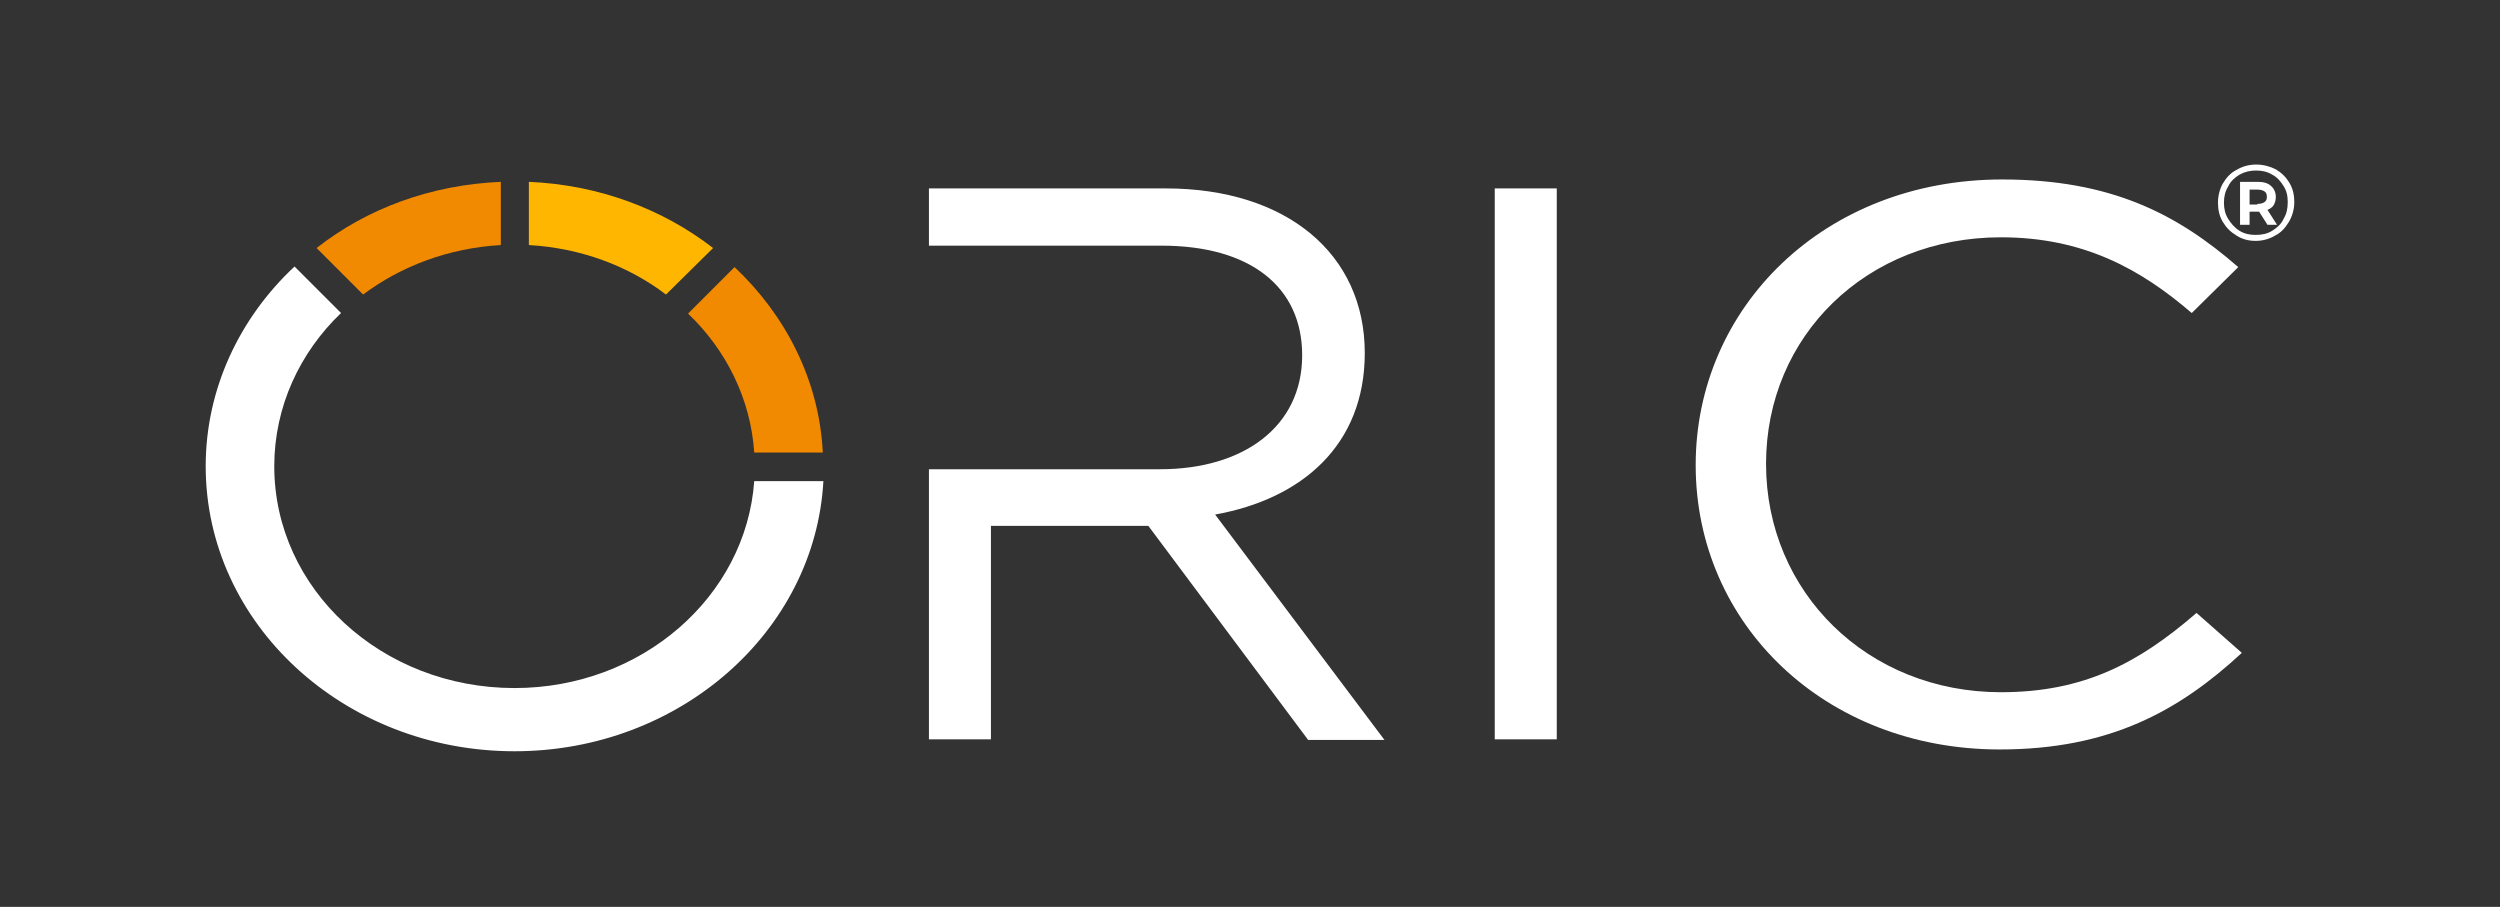
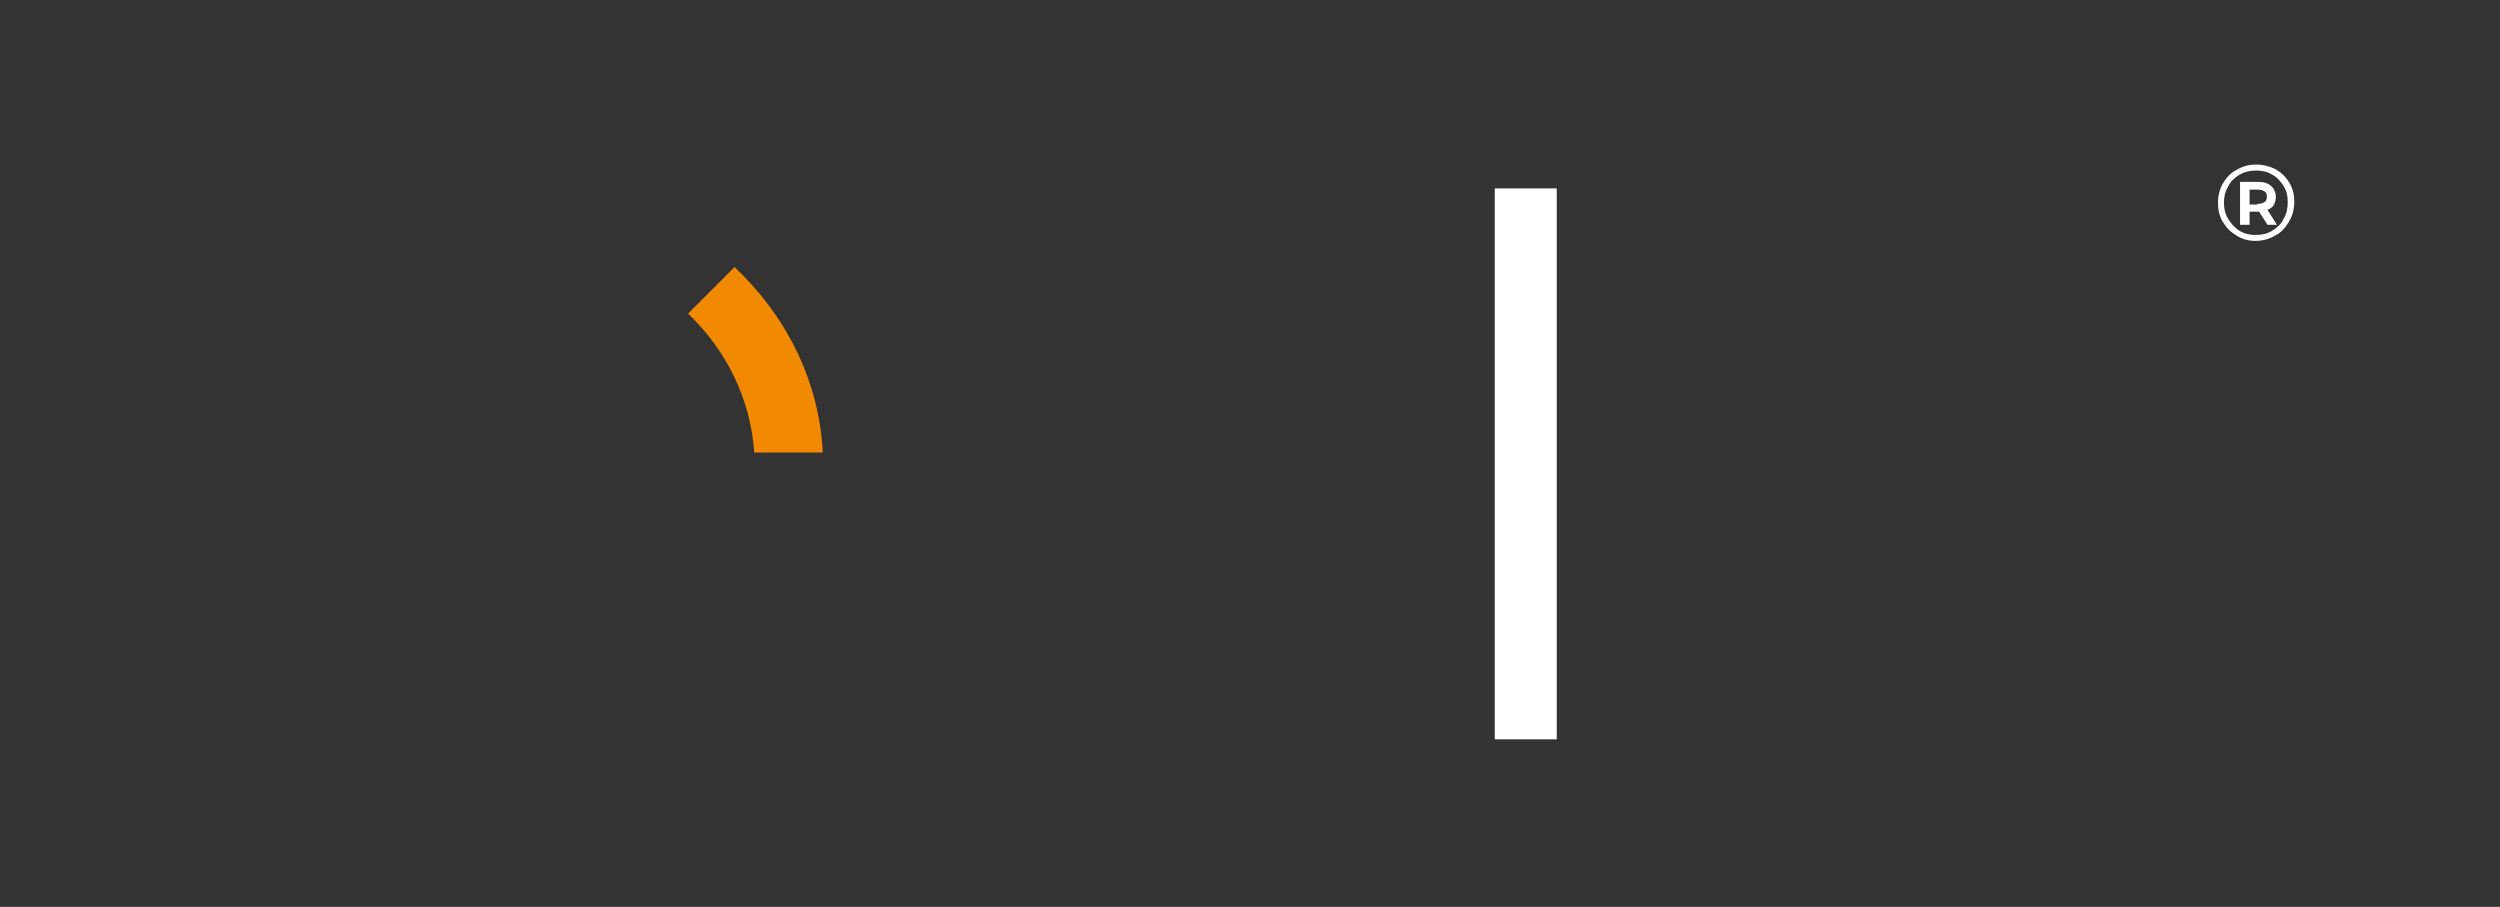
<svg xmlns="http://www.w3.org/2000/svg" version="1.1" id="Layer_1" x="0px" y="0px" viewBox="0 0 419.3 152.1" style="enable-background:new 0 0 419.3 152.1;" xml:space="preserve">
  <rect x="0" y="0" width="419.3" height="152.1" fill="#333333" stroke="none" />
  <style type="text/css">
	.st0{fill:#FFFFFF;}
	.st1{fill:#F18A00;}
	.st2{fill:#FFB600;}
</style>
  <g>
    <g>
      <path class="st0" d="M261.1,31.6v92.4h-10.4V31.6H261.1z" />
-       <path class="st0" d="M335.4,125.7c-29.3,0-51-21-51-47.7c0-26.4,21.5-47.9,51.4-47.9c18.4,0,29.5,5.9,39.6,14.7l-7.8,7.7    c-8.6-7.4-18.2-12.7-32-12.7c-22.5,0-39.4,16.5-39.4,38s17,38.3,39.4,38.3c13.9,0,23.1-4.9,32.8-13.3l7.6,6.7    C365.5,119.2,353.9,125.7,335.4,125.7z" />
    </g>
-     <path class="st0" d="M203.8,86.3c14.5-2.6,25.1-11.6,25.1-27.1c0-16.6-13.1-27.6-33.4-27.6h-39.7v9.6l39,0   c14.9,0,23.6,6.9,23.6,18.4c0,12-9.9,19.1-23.8,19.1h-26.1h-2.3h-10.4v45.3h10.4V88.2h26.4l26.8,35.9h12.8L203.8,86.3z" />
    <path class="st1" d="M126.5,75.9l11.5,0c-0.6-12.1-6.2-23-14.8-31.1l-7.8,7.8C121.8,58.7,125.9,66.9,126.5,75.9z" />
-     <path class="st2" d="M119.6,41.6c-8.4-6.5-19.1-10.6-30.9-11.1l0,10.6c8.7,0.5,16.7,3.5,23,8.3L119.6,41.6z" />
    <g>
-       <path class="st1" d="M60.9,49.4c6.4-4.8,14.4-7.8,23.1-8.3l0-10.6C72.2,31,61.5,35,53.1,41.6L60.9,49.4z" />
-       <path class="st0" d="M126.5,80.7c-1.4,19.4-18.9,34.7-40.2,34.7C64,115.4,46,98.8,46,78.2c0-10,4.3-19.1,11.2-25.7l-7.8-7.8    c-9.2,8.6-14.9,20.5-14.9,33.5c0,26.4,23.2,47.8,51.8,47.8c27.7,0,50.4-20.1,51.8-45.3L126.5,80.7z" />
-     </g>
+       </g>
  </g>
  <g>
    <path class="st0" d="M381.7,28.4c1,0.6,1.7,1.3,2.3,2.3c0.6,1,0.8,2.1,0.8,3.2s-0.3,2.3-0.9,3.3c-0.6,1-1.3,1.8-2.3,2.3   c-1,0.6-2.1,0.9-3.3,0.9c-1.2,0-2.3-0.3-3.2-0.9c-1-0.6-1.7-1.3-2.3-2.3c-0.6-1-0.8-2.1-0.8-3.2c0-1.2,0.3-2.3,0.8-3.2   c0.6-1,1.3-1.8,2.3-2.3c1-0.6,2.1-0.9,3.3-0.9S380.7,27.9,381.7,28.4z M381.1,38.7c0.8-0.5,1.5-1.1,1.9-2c0.5-0.8,0.7-1.7,0.7-2.8   s-0.2-1.9-0.7-2.7c-0.5-0.8-1.1-1.5-1.9-1.9c-0.8-0.5-1.7-0.7-2.7-0.7c-1,0-1.9,0.2-2.8,0.7c-0.8,0.5-1.5,1.1-1.9,2   c-0.5,0.8-0.7,1.7-0.7,2.7s0.2,1.9,0.7,2.7s1.1,1.5,1.9,2c0.8,0.5,1.7,0.7,2.7,0.7C379.4,39.4,380.3,39.2,381.1,38.7z M381.4,34.3   c-0.2,0.4-0.6,0.7-1.1,0.9l1.6,2.5h-1.6l-1.4-2.2h-0.2h-1.4v2.2h-1.6v-7.2h3c0.9,0,1.7,0.2,2.2,0.7c0.5,0.4,0.8,1.1,0.8,1.8   C381.7,33.5,381.6,33.9,381.4,34.3z M378.6,34.2c0.5,0,0.9-0.1,1.2-0.3c0.3-0.2,0.4-0.5,0.4-0.9s-0.1-0.7-0.4-0.9   c-0.3-0.2-0.7-0.3-1.2-0.3h-1.3v2.5H378.6z" />
  </g>
</svg>